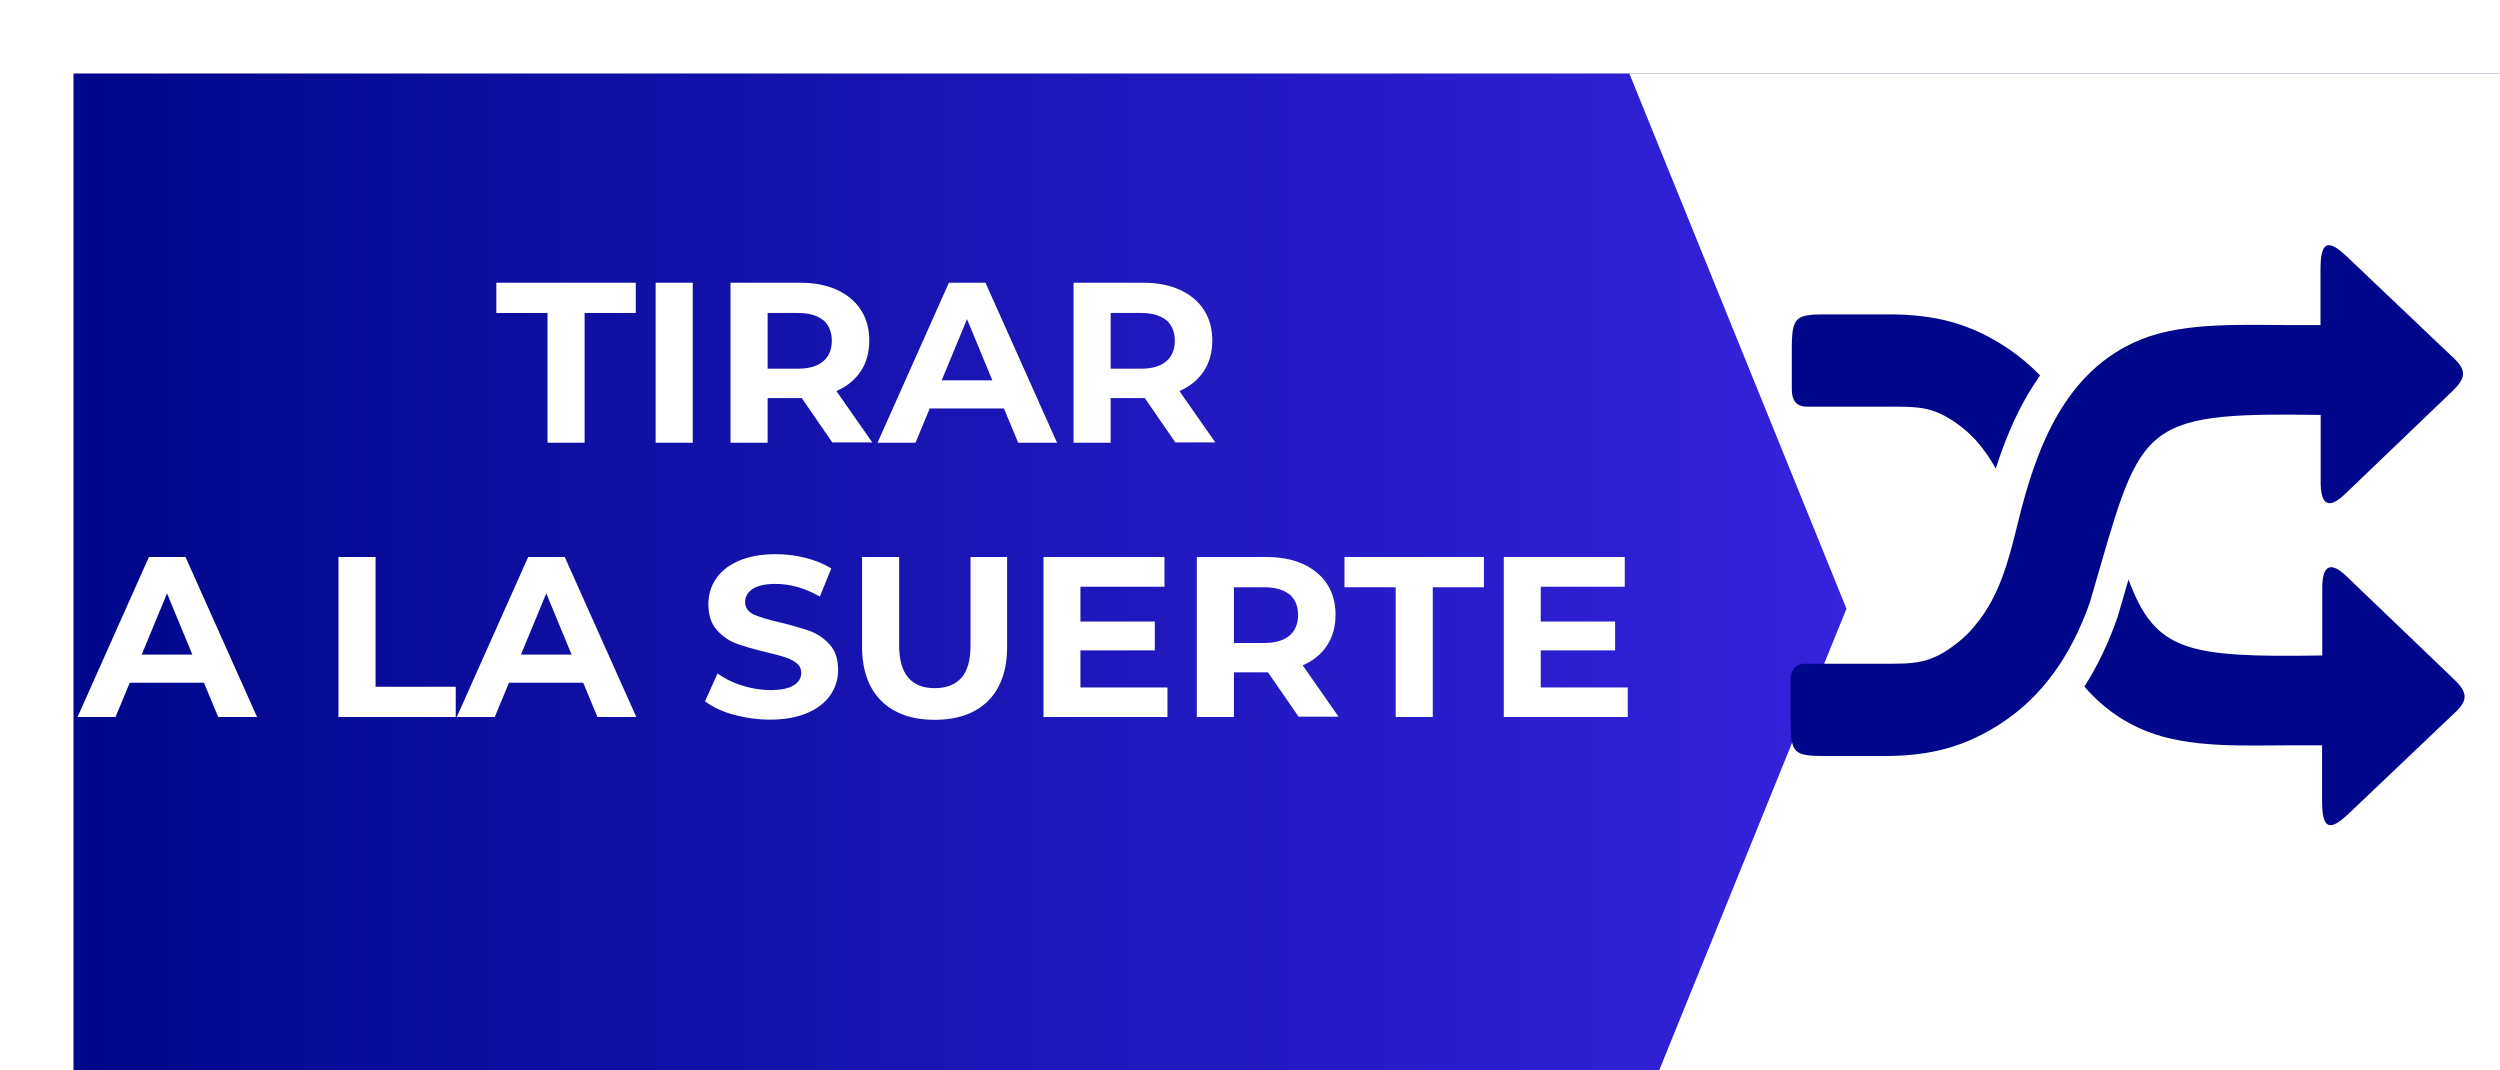
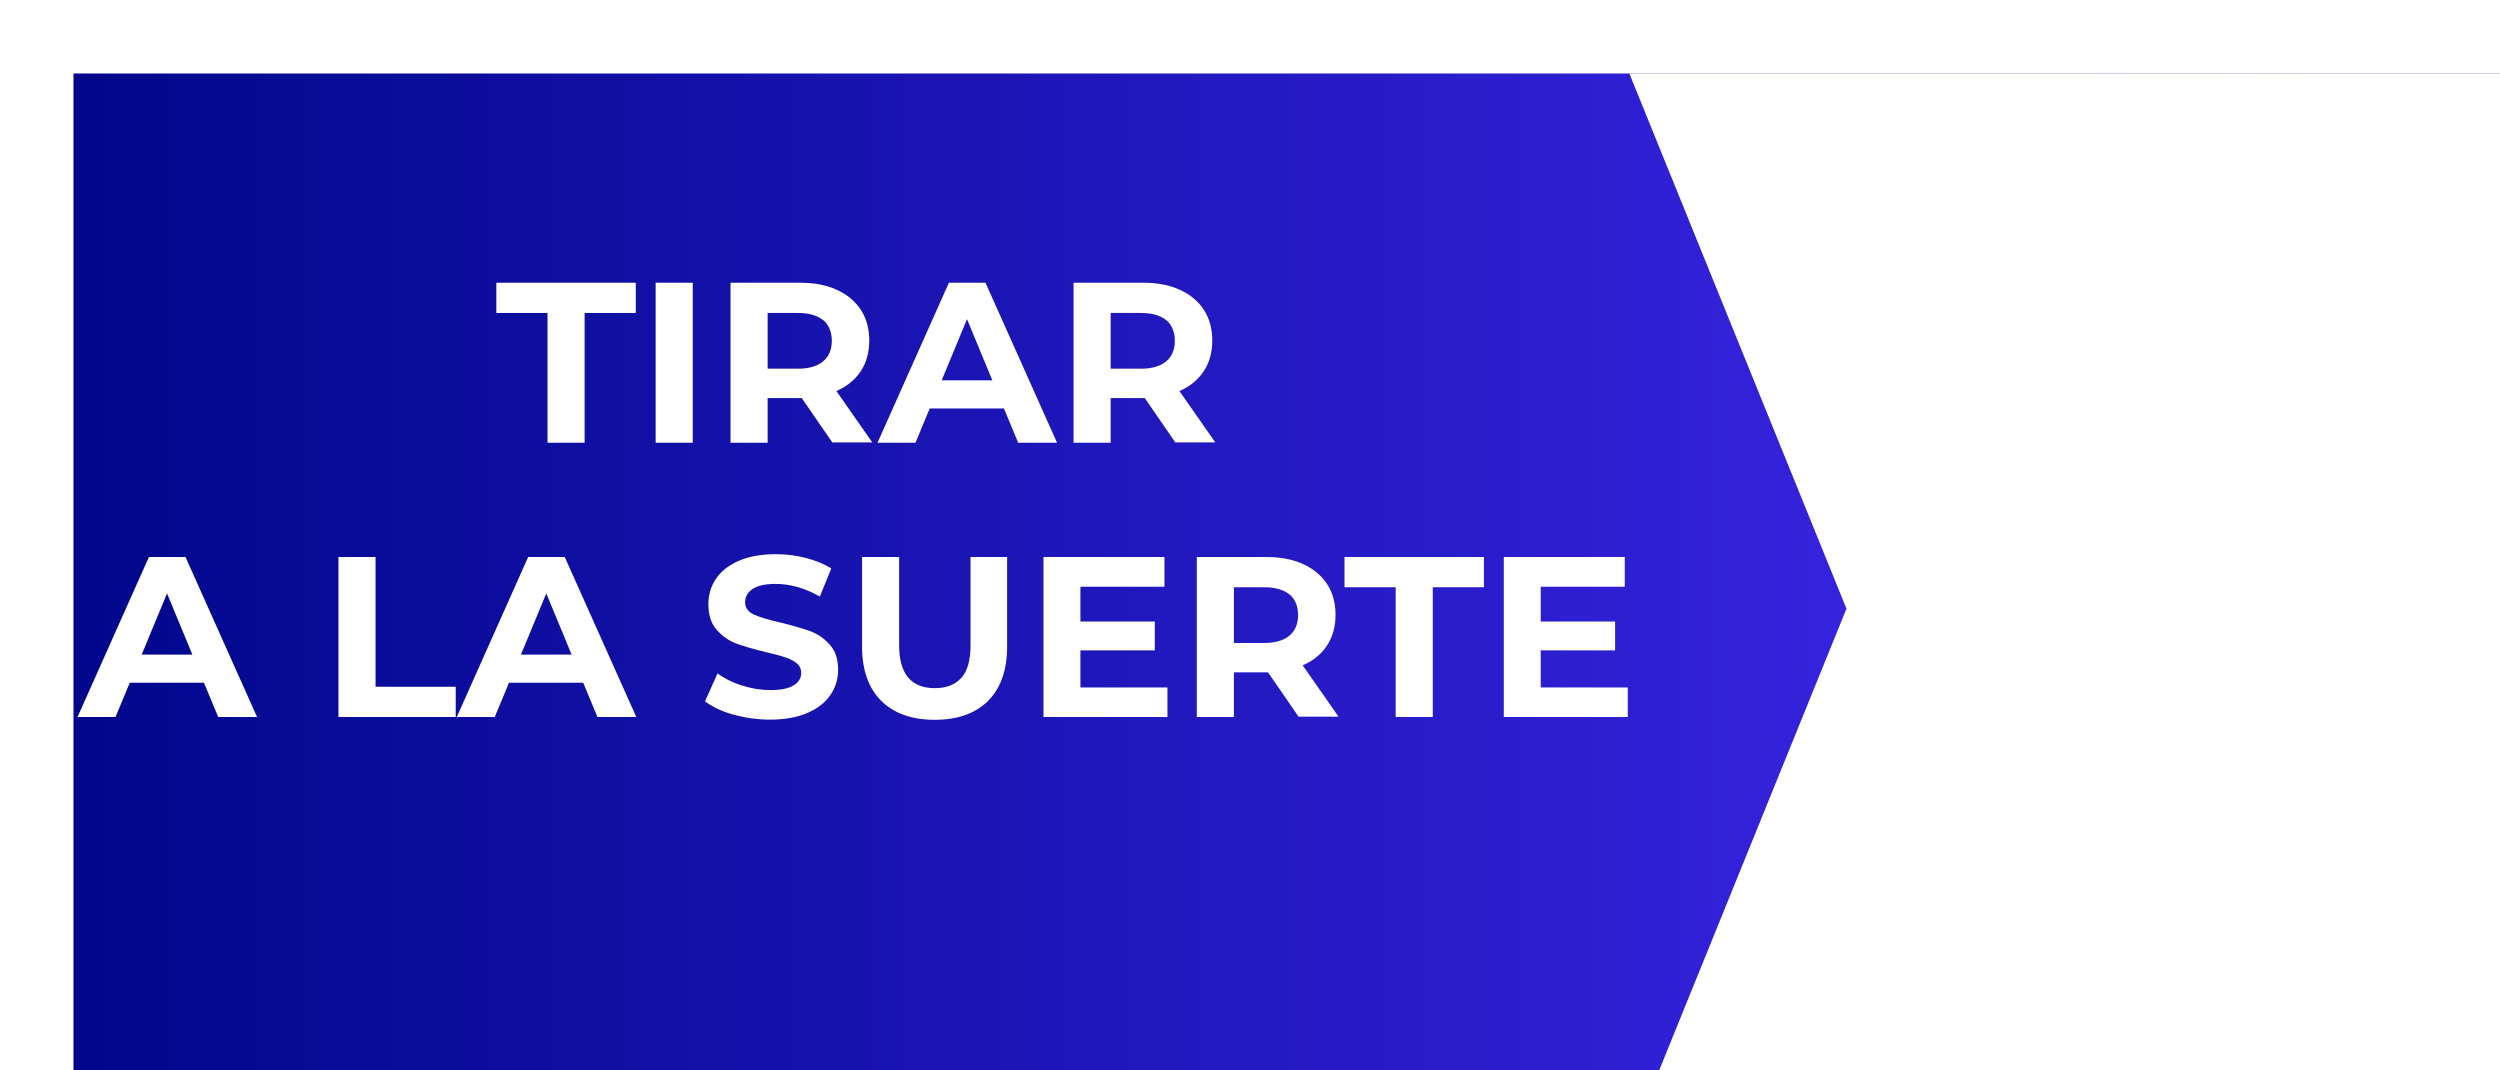
<svg xmlns="http://www.w3.org/2000/svg" viewBox="0 0 142.19 60.88">
  <defs>
    <style>
      .cls-1 {
        fill: #fff;
      }

      .cls-2 {
        filter: url(#drop-shadow-1);
      }

      .cls-3 {
        fill: url(#Degradado_sin_nombre_307);
      }

      .cls-4 {
        fill: #00078b;
        fill-rule: evenodd;
      }
    </style>
    <filter id="drop-shadow-1" filterUnits="userSpaceOnUse">
      <feOffset dx="4.18" dy="4.18" />
      <feGaussianBlur result="blur" stdDeviation="4.18" />
      <feFlood flood-color="#000" flood-opacity=".25" />
      <feComposite in2="blur" operator="in" />
      <feComposite in="SourceGraphic" />
    </filter>
    <linearGradient id="Degradado_sin_nombre_307" data-name="Degradado sin nombre 307" x1="0" y1="30.44" x2="142.19" y2="30.44" gradientUnits="userSpaceOnUse">
      <stop offset="0" stop-color="#00078b" />
      <stop offset="1" stop-color="#4b2eff" />
    </linearGradient>
  </defs>
  <g id="OBJECTS">
    <g class="cls-2">
      <g>
        <rect class="cls-3" width="142.19" height="60.88" />
        <polygon class="cls-1" points="88.49 0 100.84 30.44 88.49 60.88 142.19 60.88 142.19 0 88.49 0" />
      </g>
    </g>
  </g>
  <g id="Capa_4" data-name="Capa 4">
    <g>
      <path class="cls-1" d="M31.14,17.8h-2.91v-1.72h7.93v1.72h-2.91v7.38h-2.11v-7.38Z" />
      <path class="cls-1" d="M37.29,16.08h2.11v9.1h-2.11v-9.1Z" />
      <path class="cls-1" d="M47.35,25.18l-1.75-2.54h-1.94v2.54h-2.11v-9.1h3.94c.81,0,1.51,.13,2.1,.4s1.05,.65,1.37,1.14c.32,.49,.48,1.08,.48,1.75s-.16,1.26-.49,1.75c-.33,.49-.79,.87-1.38,1.12l2.04,2.92h-2.26Zm-.53-6.97c-.33-.27-.81-.41-1.44-.41h-1.72v3.17h1.72c.63,0,1.11-.14,1.44-.42s.49-.67,.49-1.17-.17-.9-.49-1.18Z" />
      <path class="cls-1" d="M57.1,23.23h-4.22l-.81,1.95h-2.16l4.06-9.1h2.08l4.07,9.1h-2.21l-.81-1.95Zm-.66-1.6l-1.44-3.48-1.44,3.48h2.89Z" />
      <path class="cls-1" d="M66.86,25.18l-1.75-2.54h-1.94v2.54h-2.11v-9.1h3.94c.81,0,1.51,.13,2.1,.4s1.05,.65,1.37,1.14c.32,.49,.48,1.08,.48,1.75s-.16,1.26-.49,1.75c-.33,.49-.79,.87-1.38,1.12l2.04,2.92h-2.26Zm-.53-6.97c-.33-.27-.81-.41-1.44-.41h-1.72v3.17h1.72c.63,0,1.11-.14,1.44-.42s.49-.67,.49-1.17-.17-.9-.49-1.18Z" />
      <path class="cls-1" d="M11.6,38.83H7.38l-.81,1.95h-2.16l4.06-9.1h2.08l4.07,9.1h-2.21l-.81-1.95Zm-.66-1.6l-1.44-3.48-1.44,3.48h2.89Z" />
      <path class="cls-1" d="M19.25,31.68h2.11v7.38h4.56v1.72h-6.67v-9.1Z" />
      <path class="cls-1" d="M33.17,38.83h-4.22l-.81,1.95h-2.16l4.06-9.1h2.08l4.07,9.1h-2.21l-.81-1.95Zm-.66-1.6l-1.44-3.48-1.44,3.48h2.89Z" />
      <path class="cls-1" d="M41.72,40.65c-.67-.19-1.21-.45-1.62-.76l.71-1.59c.39,.29,.85,.52,1.39,.69,.54,.17,1.07,.26,1.61,.26,.6,0,1.04-.09,1.33-.27s.43-.41,.43-.71c0-.22-.08-.4-.25-.54-.17-.14-.39-.26-.65-.34-.26-.09-.62-.18-1.07-.29-.69-.17-1.26-.33-1.7-.49s-.82-.43-1.14-.79-.47-.85-.47-1.46c0-.53,.14-1.01,.43-1.44s.72-.77,1.29-1.02,1.28-.38,2.11-.38c.58,0,1.15,.07,1.7,.21s1.04,.34,1.46,.6l-.65,1.6c-.84-.48-1.68-.72-2.52-.72-.59,0-1.02,.1-1.31,.29-.28,.19-.42,.44-.42,.75s.16,.54,.49,.7c.33,.15,.82,.3,1.49,.45,.69,.17,1.26,.33,1.7,.49,.44,.16,.82,.42,1.14,.78,.32,.36,.47,.84,.47,1.44,0,.52-.15,.99-.44,1.42-.29,.43-.73,.77-1.31,1.02-.58,.25-1.29,.38-2.12,.38-.72,0-1.42-.1-2.09-.29Z" />
      <path class="cls-1" d="M50.12,39.86c-.72-.72-1.09-1.75-1.09-3.08v-5.1h2.11v5.02c0,1.63,.68,2.44,2.03,2.44,.66,0,1.16-.2,1.51-.59s.52-1.01,.52-1.85v-5.02h2.08v5.1c0,1.33-.36,2.36-1.08,3.08-.72,.72-1.74,1.08-3.04,1.08s-2.31-.36-3.04-1.08Z" />
      <path class="cls-1" d="M66.4,39.09v1.69h-7.05v-9.1h6.88v1.69h-4.78v1.98h4.23v1.64h-4.23v2.11h4.95Z" />
      <path class="cls-1" d="M73.87,40.78l-1.75-2.54h-1.94v2.54h-2.11v-9.1h3.94c.81,0,1.51,.13,2.1,.4,.59,.27,1.05,.65,1.37,1.14s.48,1.08,.48,1.75-.16,1.26-.49,1.75c-.32,.49-.79,.87-1.38,1.12l2.04,2.92h-2.26Zm-.53-6.97c-.33-.27-.81-.41-1.44-.41h-1.72v3.17h1.72c.63,0,1.11-.14,1.44-.42,.33-.28,.49-.67,.49-1.17s-.16-.9-.49-1.18Z" />
      <path class="cls-1" d="M79.38,33.4h-2.91v-1.72h7.93v1.72h-2.91v7.38h-2.11v-7.38Z" />
      <path class="cls-1" d="M92.58,39.09v1.69h-7.05v-9.1h6.88v1.69h-4.78v1.98h4.23v1.64h-4.23v2.11h4.95Z" />
    </g>
  </g>
  <g id="Capa_3" data-name="Capa 3">
-     <path class="cls-4" d="M101.84,38.74c0-.61,.24-.95,.78-.99h4.39c1.87,0,2.77,.05,4.36-1.22,.34-.27,.66-.58,.95-.94,1.42-1.69,1.93-3.73,2.46-5.9,1.03-4.2,2.66-8.64,7.01-10.39,2.48-1,5.87-.81,8.55-.81h1.64v-3.14c0-1.56,.37-1.83,1.5-.76l6.1,5.8c.74,.7,.63,1.15-.07,1.83l-6.02,5.77c-1.05,1.06-1.53,.76-1.5-.71v-3.68c-10.61-.16-10.16,.52-13.12,10.64-1.09,3.13-2.75,5.33-4.86,6.77-2.21,1.5-4.27,1.99-6.87,1.99h-3.23c-1.85,0-2.07-.09-2.07-1.98v-2.28h0Zm.07-16.6c0,.61,.24,.95,.78,.99h4.59c1.87,0,2.77-.05,4.36,1.22,.34,.27,.66,.58,.95,.94,.36,.43,.66,.89,.92,1.36,.47-1.46,1.05-2.9,1.82-4.21,.22-.37,.45-.73,.7-1.09-.54-.56-1.13-1.05-1.75-1.48-2.21-1.5-4.27-1.99-6.87-1.99h-3.43c-1.85,0-2.07,.09-2.07,1.98v2.28h0Zm16.64,16.91c.92,1.07,2.07,1.95,3.52,2.53,2.48,1,5.68,.81,8.36,.81h1.64v3.14c0,1.56,.37,1.83,1.5,.76l6.1-5.8c.74-.7,.63-1.15-.07-1.83l-6.02-5.77c-1.05-1.06-1.53-.76-1.5,.71v3.68c-7.73,.12-9.49-.22-11.02-4.32-.08,.29-.2,.7-.6,2.07,0,.03-.02,.06-.03,.09h0c-.52,1.49-1.15,2.79-1.88,3.93h0Z" />
-   </g>
+     </g>
</svg>